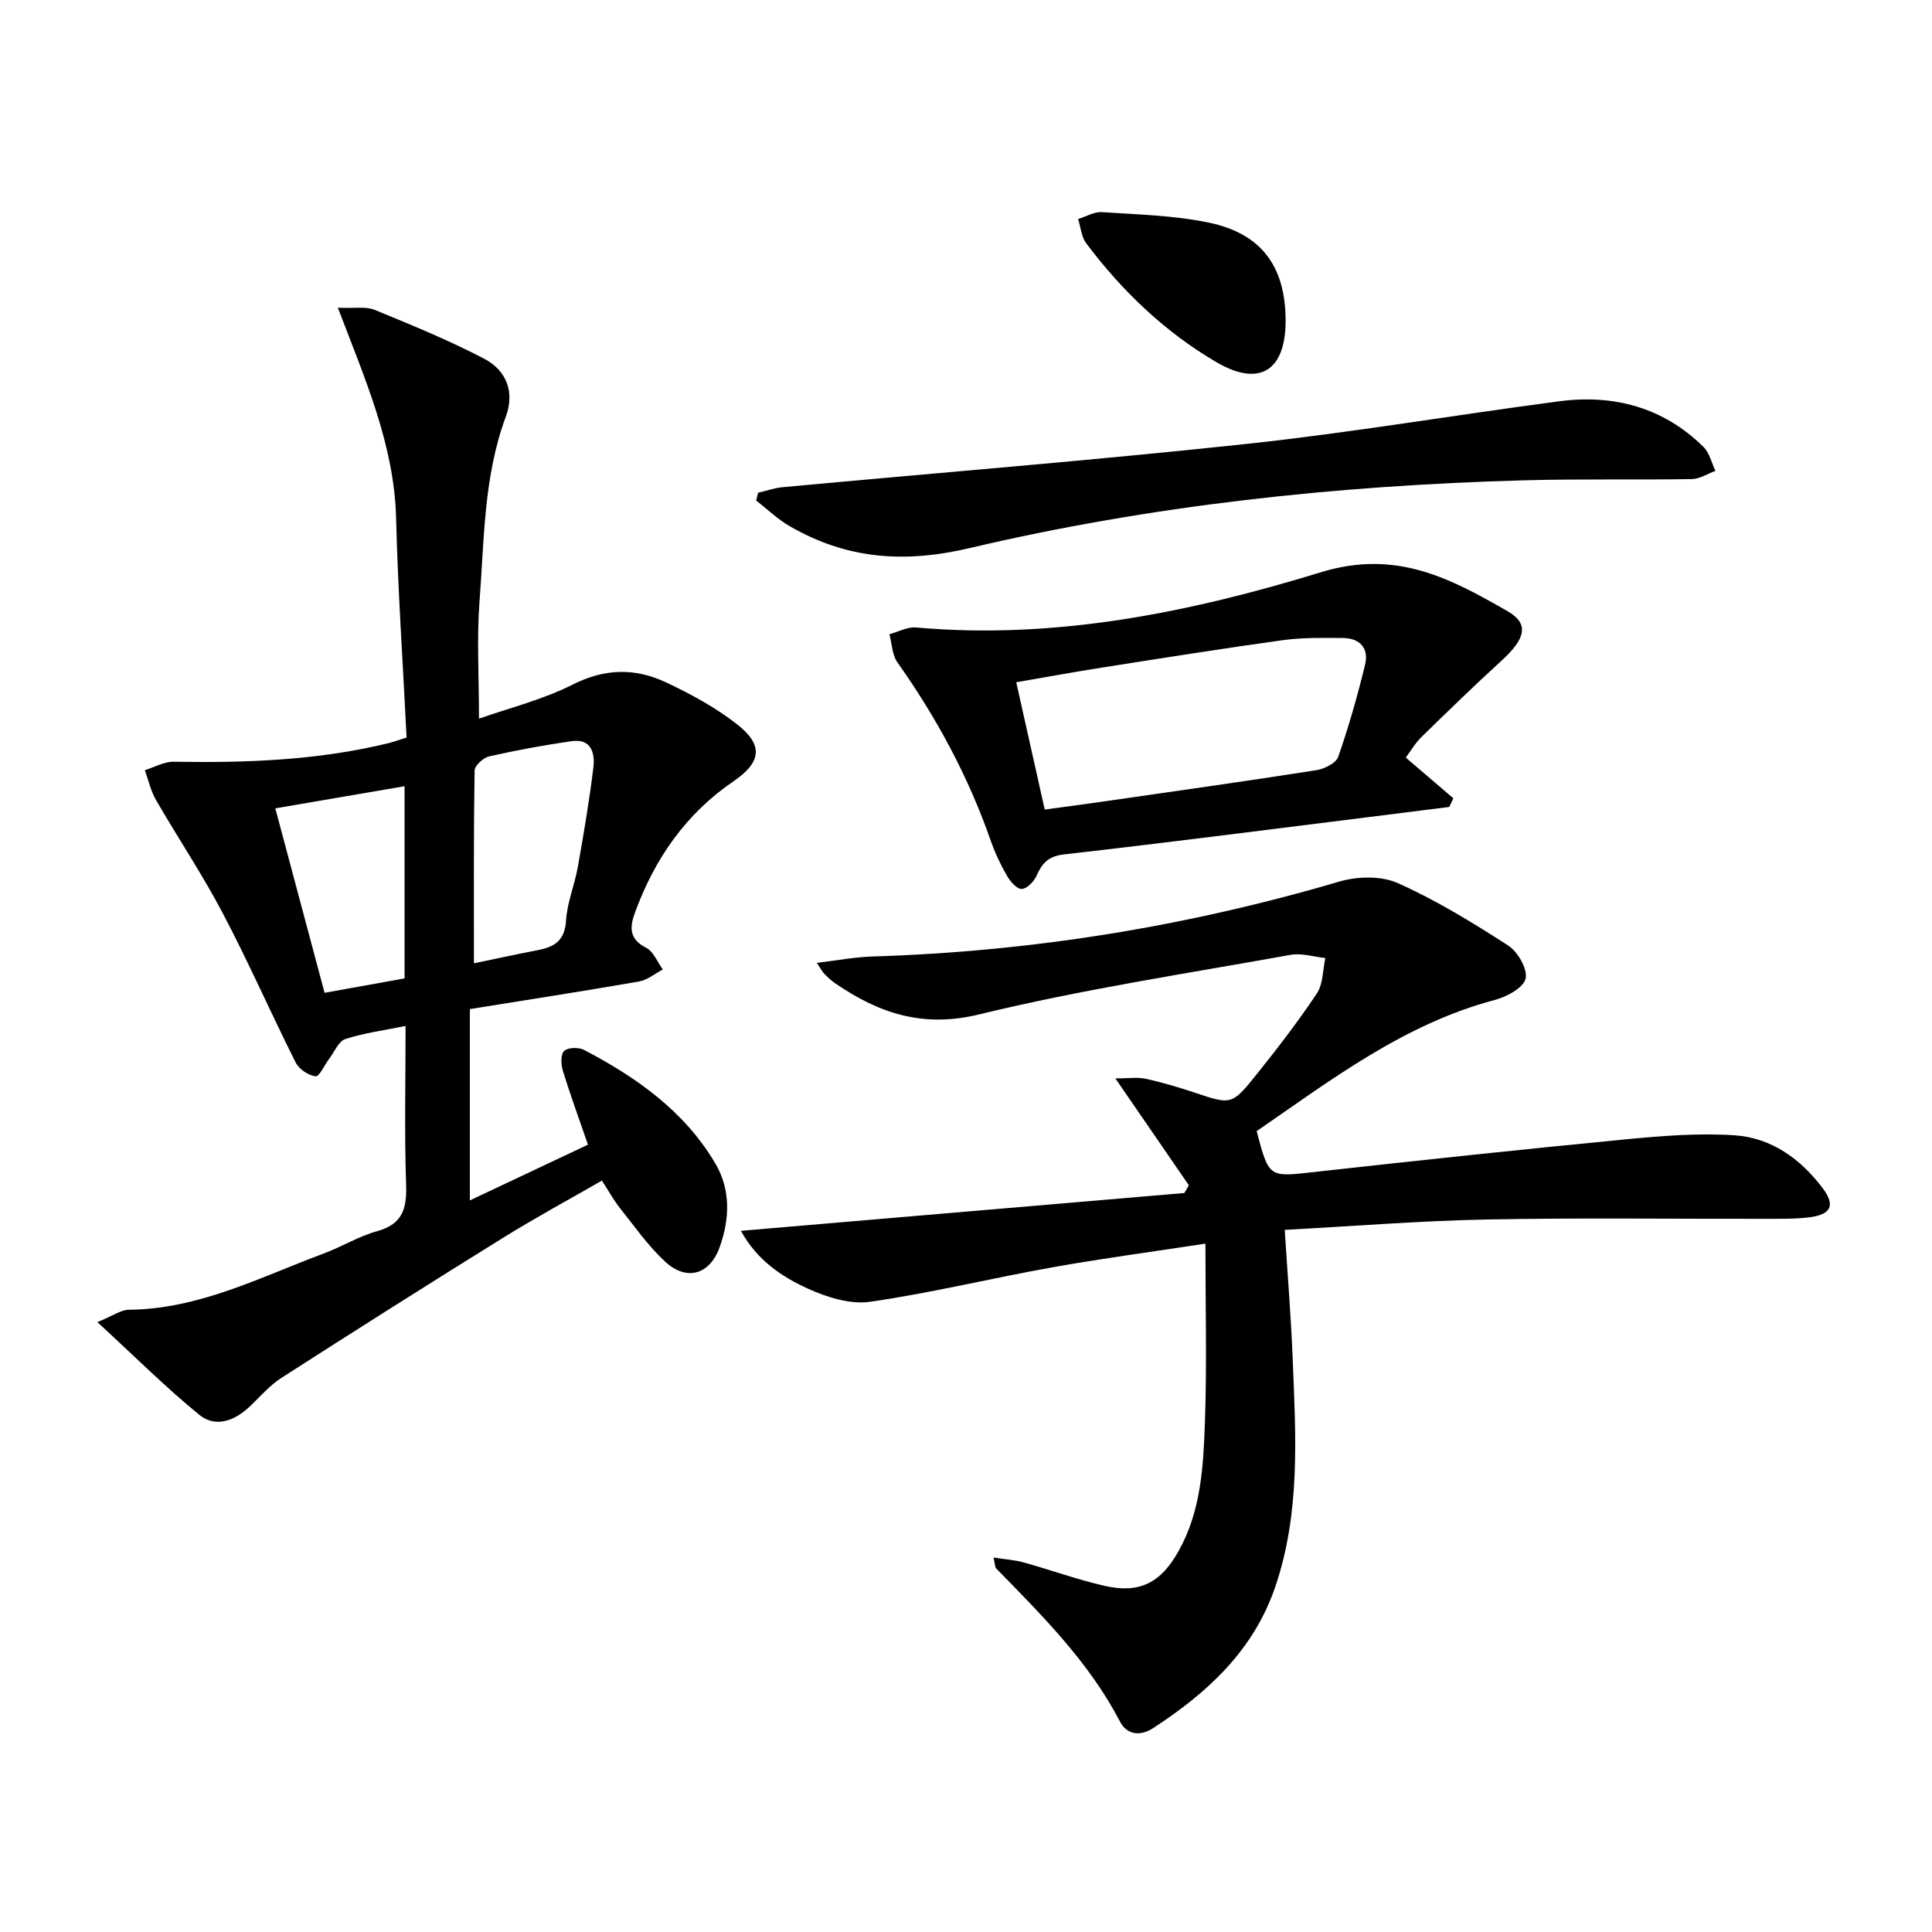
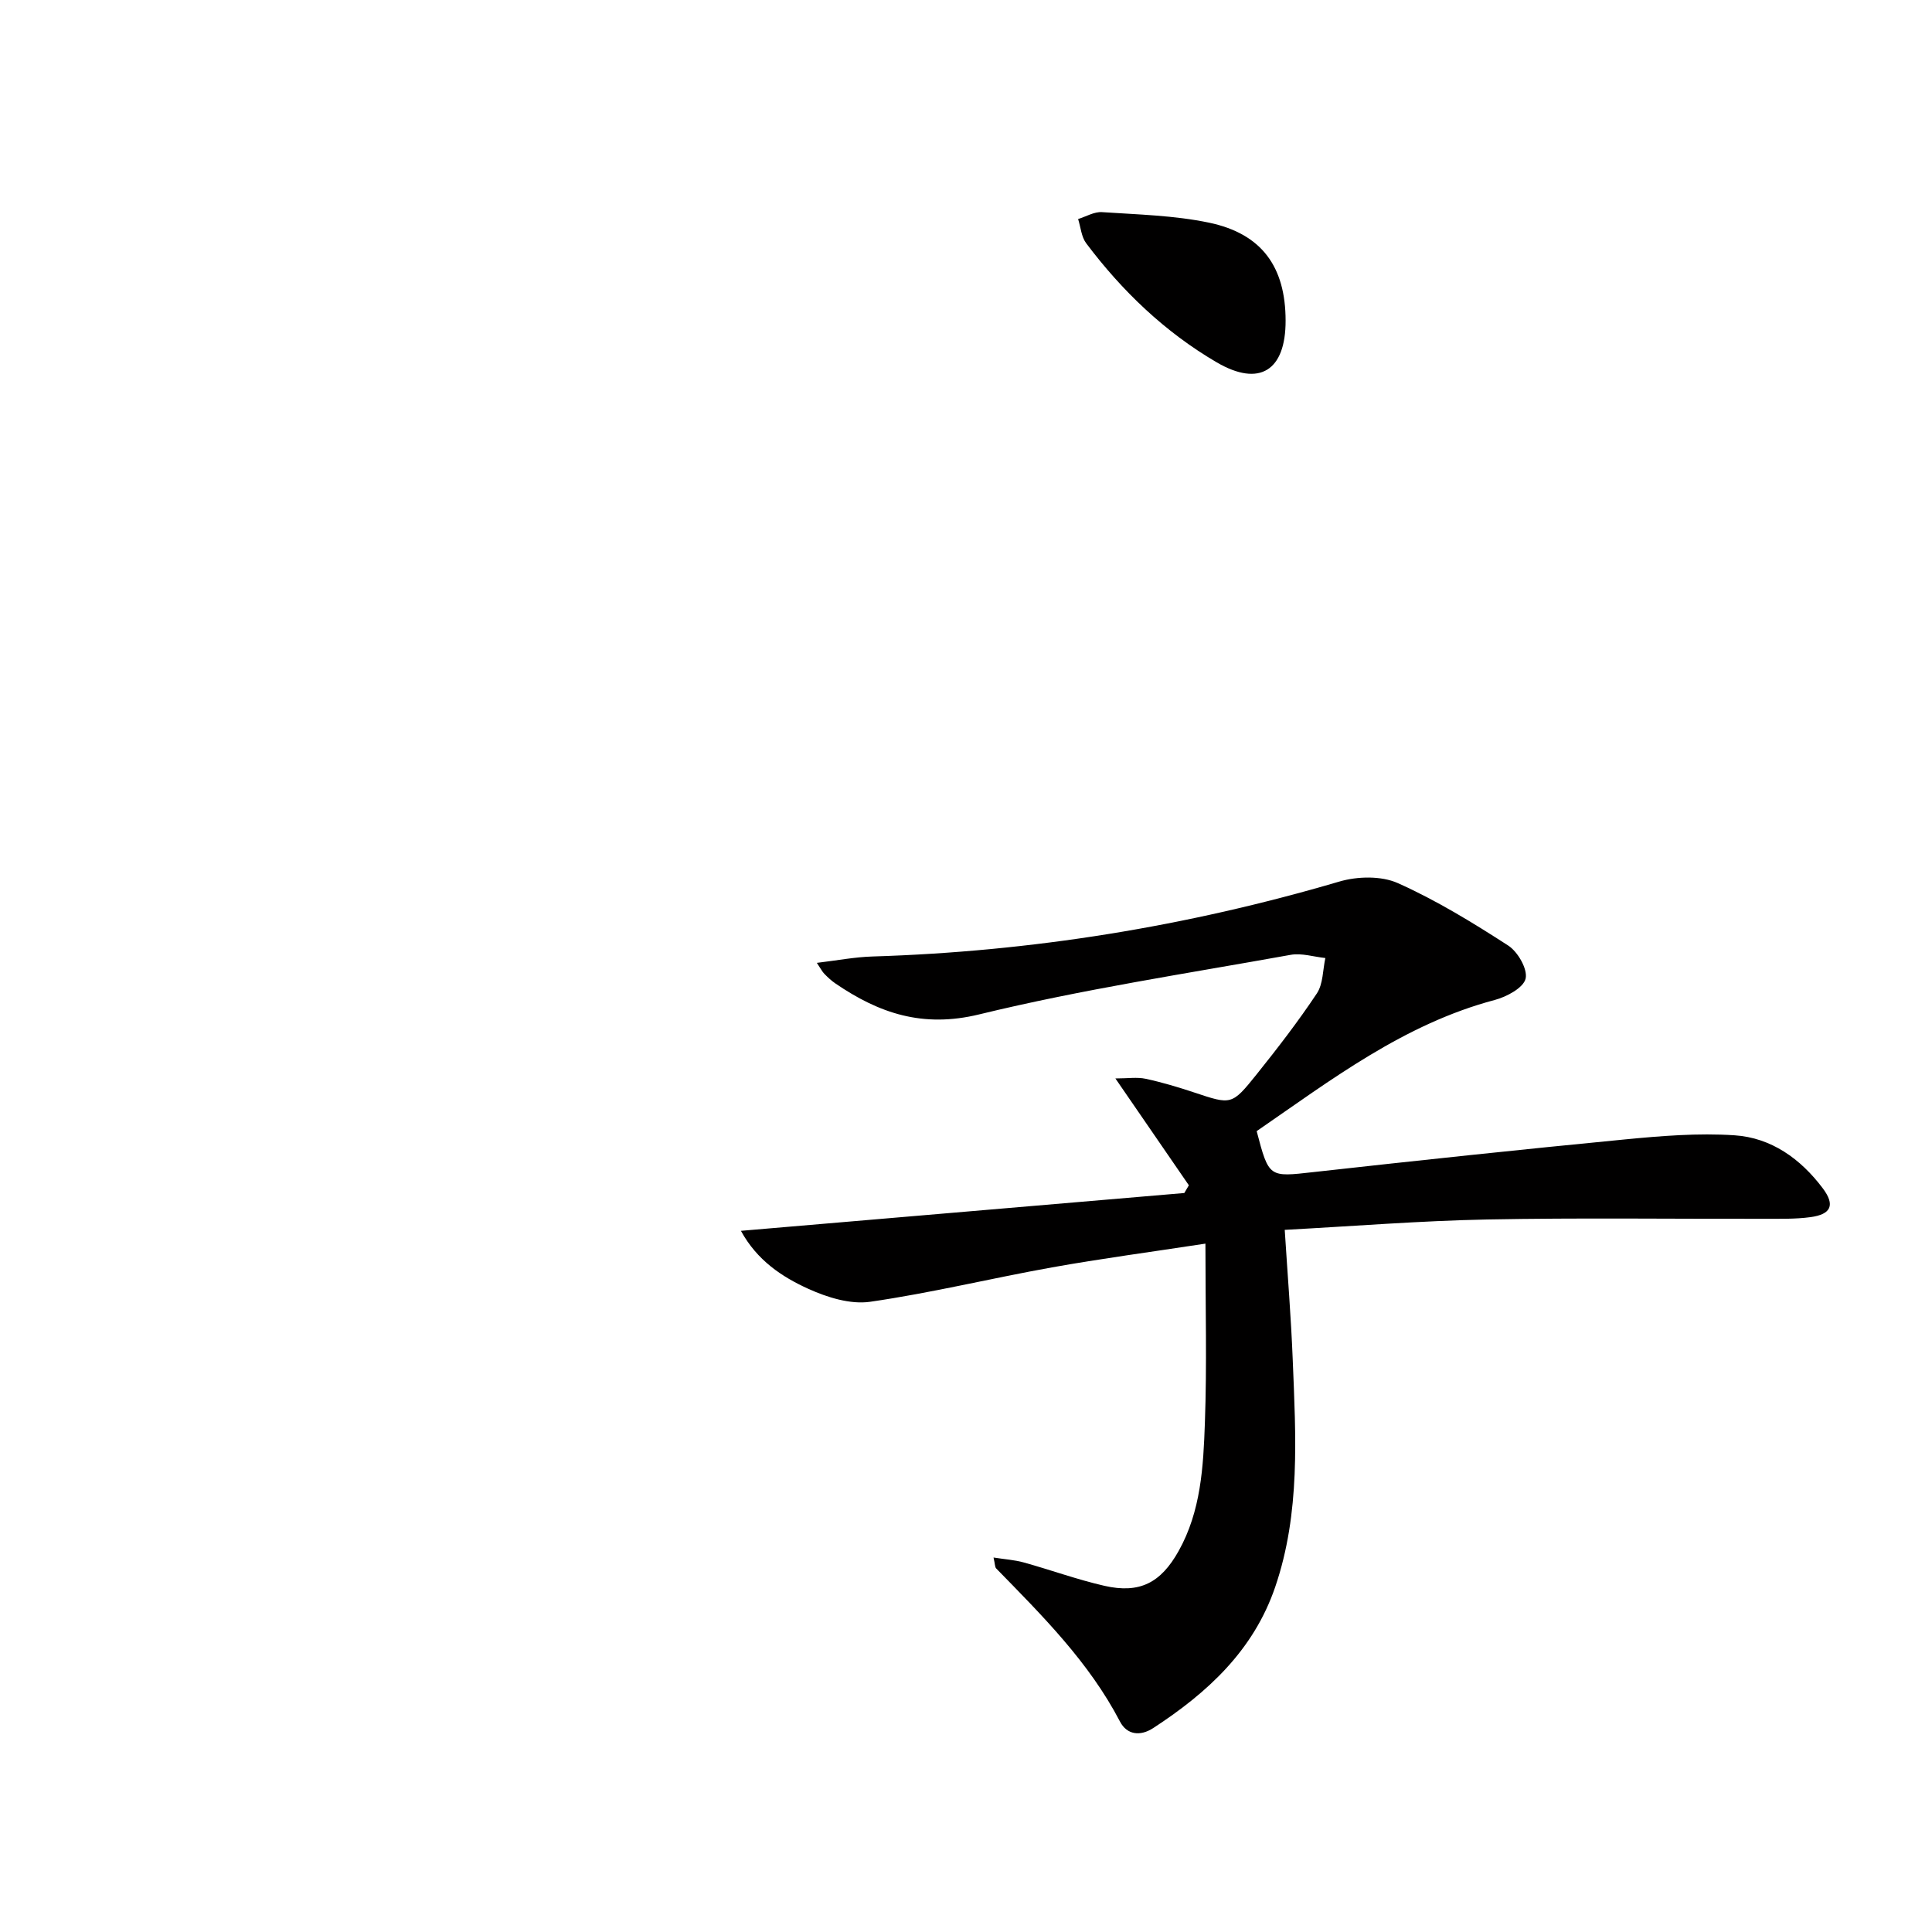
<svg xmlns="http://www.w3.org/2000/svg" enable-background="new 0 0 400 400" viewBox="0 0 400 400">
  <g fill="#010000">
-     <path d="m84.18 152.69c-.75-15.18-1.79-30.27-2.17-45.37-.38-15.18-6.43-28.82-12.06-43.61 3.47.16 5.79-.3 7.61.44 7.67 3.14 15.36 6.3 22.69 10.12 4.75 2.48 6.3 7.08 4.48 11.97-4.6 12.4-4.47 25.44-5.45 38.3-.59 7.74-.11 15.56-.11 24.25 6.29-2.22 13.22-3.93 19.43-7.07 6.59-3.33 12.84-3.44 19.12-.52 5.21 2.43 10.4 5.25 14.91 8.78 5.51 4.32 4.98 7.86-.8 11.8-9.84 6.72-16.26 16-20.33 27.05-1.12 3.04-1.35 5.55 2.27 7.39 1.52.77 2.33 2.96 3.46 4.5-1.64.86-3.2 2.19-4.94 2.49-11.58 2.02-23.2 3.81-35.01 5.71v39.61c8.6-4.06 16.61-7.84 24.45-11.54-1.96-5.69-3.72-10.48-5.21-15.34-.39-1.27-.46-3.36.28-4.06.78-.74 2.99-.8 4.09-.23 10.89 5.68 20.78 12.67 27.18 23.47 3.24 5.46 3.03 11.5.93 17.38-2.04 5.7-6.84 7.13-11.31 2.98-3.5-3.24-6.3-7.25-9.3-11.02-1.32-1.66-2.35-3.55-3.77-5.74-6.97 4.01-13.81 7.71-20.41 11.81-15.39 9.55-30.7 19.24-45.94 29.03-2.48 1.59-4.47 3.96-6.65 6.01-3.11 2.93-7.03 4.36-10.38 1.63-6.99-5.72-13.41-12.13-21.08-19.18 3.32-1.35 4.9-2.55 6.49-2.56 14.58-.12 27.24-6.76 40.41-11.66 3.73-1.39 7.22-3.56 11.03-4.61 5.24-1.45 6.16-4.65 5.99-9.57-.36-10.79-.11-21.6-.11-32.92-4.48.92-8.59 1.45-12.46 2.71-1.42.46-2.27 2.67-3.36 4.1-.97 1.27-2.05 3.72-2.81 3.62-1.51-.2-3.44-1.49-4.13-2.87-5.14-10.23-9.74-20.73-15.06-30.85-4.23-8.05-9.32-15.64-13.87-23.52-1.08-1.87-1.55-4.09-2.29-6.14 1.98-.61 3.97-1.78 5.94-1.75 14.99.25 29.9-.27 44.55-3.86 1.11-.28 2.18-.68 3.7-1.16zm13.94 46.75c3.99-.83 8.64-1.84 13.31-2.74 3.41-.66 5.51-2.01 5.76-6.07.22-3.74 1.77-7.38 2.44-11.12 1.22-6.84 2.38-13.71 3.22-20.6.36-2.95-.41-6.04-4.48-5.46-5.73.82-11.43 1.87-17.08 3.15-1.22.27-3.02 1.91-3.03 2.94-.21 13.24-.14 26.49-.14 39.9zm-14.36-36.66c-8.87 1.52-17.39 2.98-26.76 4.58 3.53 13.21 6.84 25.61 10.2 38.19 6.14-1.1 11.31-2.03 16.56-2.98 0-13.28 0-26.21 0-39.79z" />
    <path d="m249.57 257.48c-11.49 1.76-21.67 3.11-31.77 4.92-12.57 2.25-25.02 5.3-37.65 7.12-4.09.59-8.89-.91-12.81-2.69-5.47-2.48-10.61-5.9-13.94-12 31.15-2.66 61.48-5.25 91.8-7.83.31-.53.62-1.07.94-1.6-4.87-7.09-9.74-14.17-15.21-22.12 2.61 0 4.51-.31 6.26.07 3.4.73 6.76 1.74 10.07 2.84 7.65 2.54 7.75 2.68 12.88-3.72 4.36-5.44 8.64-10.99 12.5-16.79 1.31-1.97 1.22-4.86 1.76-7.33-2.4-.25-4.9-1.07-7.19-.66-21.54 3.88-43.25 7.16-64.48 12.33-11.71 2.85-20.74-.24-29.79-6.42-.82-.56-1.56-1.26-2.26-1.97-.44-.45-.73-1.04-1.56-2.28 4.2-.5 7.86-1.21 11.54-1.32 32.88-1.01 65.06-6.22 96.63-15.51 3.74-1.1 8.68-1.22 12.12.32 7.96 3.56 15.49 8.17 22.84 12.92 2 1.29 4.07 4.9 3.61 6.86-.45 1.9-3.92 3.76-6.38 4.41-18.81 4.99-33.86 16.54-49.3 27.16 2.54 9.68 2.55 9.51 11.75 8.48 21.47-2.39 42.94-4.68 64.44-6.76 7.55-.73 15.21-1.36 22.74-.86 7.61.5 13.69 4.87 18.28 10.98 2.58 3.44 1.77 5.39-2.58 5.97-3.12.42-6.31.33-9.48.34-19.16.04-38.32-.23-57.47.14-13.76.27-27.51 1.38-41.87 2.15.58 9.19 1.31 18.08 1.66 26.98.63 15.78 1.61 31.6-3.63 46.95-4.49 13.16-14.04 21.91-25.26 29.22-2.69 1.75-5.44 1.41-6.88-1.35-6.42-12.32-16.09-21.93-25.62-31.69-.29-.29-.24-.91-.56-2.27 2.35.37 4.36.49 6.26 1.02 5.59 1.55 11.07 3.55 16.71 4.84 7.29 1.66 11.66-.63 15.33-7.17 4.65-8.28 5.14-17.5 5.46-26.59.43-11.96.11-23.93.11-37.09z" />
-     <path d="m291.05 156.85c3.62 3.1 6.73 5.76 9.84 8.42-.28.6-.55 1.2-.83 1.8-5.01.63-10.01 1.27-15.02 1.89-21.57 2.69-43.13 5.48-64.72 7.93-3.26.37-4.55 1.8-5.71 4.42-.53 1.2-1.99 2.7-3.07 2.74-1.01.03-2.37-1.53-3.04-2.7-1.32-2.29-2.48-4.72-3.35-7.21-4.63-13.29-11.21-25.52-19.34-36.98-1.11-1.56-1.14-3.88-1.67-5.85 1.84-.49 3.72-1.55 5.5-1.4 28.82 2.58 56.75-3.13 83.83-11.43 15.54-4.77 26.71 1.22 38.59 8.02 4.58 2.62 3.86 5.67-1.2 10.3-5.63 5.15-11.11 10.46-16.56 15.79-1.28 1.25-2.2 2.85-3.25 4.26zm-74.75 10.76c4.54-.62 8.47-1.13 12.39-1.7 14.6-2.11 29.21-4.16 43.79-6.44 1.68-.26 4.11-1.45 4.58-2.78 2.19-6.24 3.99-12.63 5.56-19.05.83-3.4-1.04-5.52-4.58-5.55-4.15-.03-8.35-.11-12.44.45-12.47 1.72-24.91 3.71-37.35 5.66-5.81.91-11.6 1.98-17.85 3.05 2.07 9.21 3.97 17.72 5.9 26.36z" />
-     <path d="m156.95 102.02c1.68-.39 3.34-.99 5.05-1.15 32.08-2.98 64.21-5.54 96.24-8.98 21.6-2.32 43.06-5.99 64.61-8.81 11.28-1.48 21.51 1.26 29.81 9.42 1.26 1.24 1.7 3.31 2.51 4.99-1.64.59-3.27 1.68-4.92 1.7-11.65.19-23.31-.07-34.96.26-38.62 1.08-76.98 5.18-114.56 14.03-13.66 3.21-25.48 2.24-37.22-4.53-2.5-1.44-4.64-3.53-6.95-5.31.13-.54.26-1.08.39-1.62z" />
    <path d="m266.17 66.39c.02 10.32-5.38 13.82-14.28 8.62-10.69-6.25-19.57-14.75-27.01-24.65-1-1.33-1.13-3.33-1.67-5.01 1.65-.51 3.34-1.54 4.95-1.43 7.41.5 14.94.67 22.16 2.18 10.94 2.29 15.84 9.16 15.85 20.29z" />
  </g>
</svg>